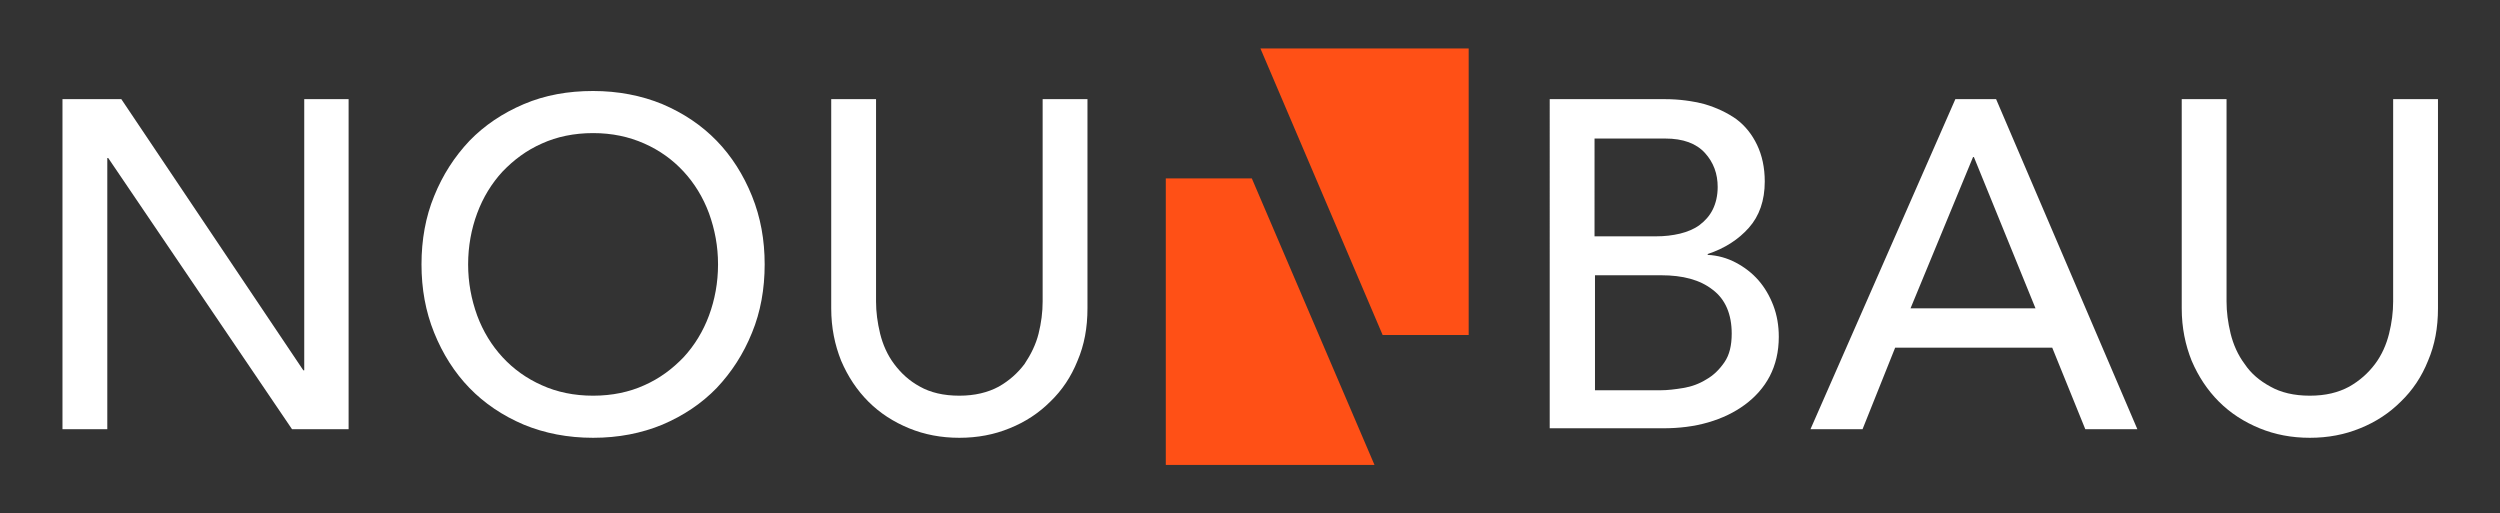
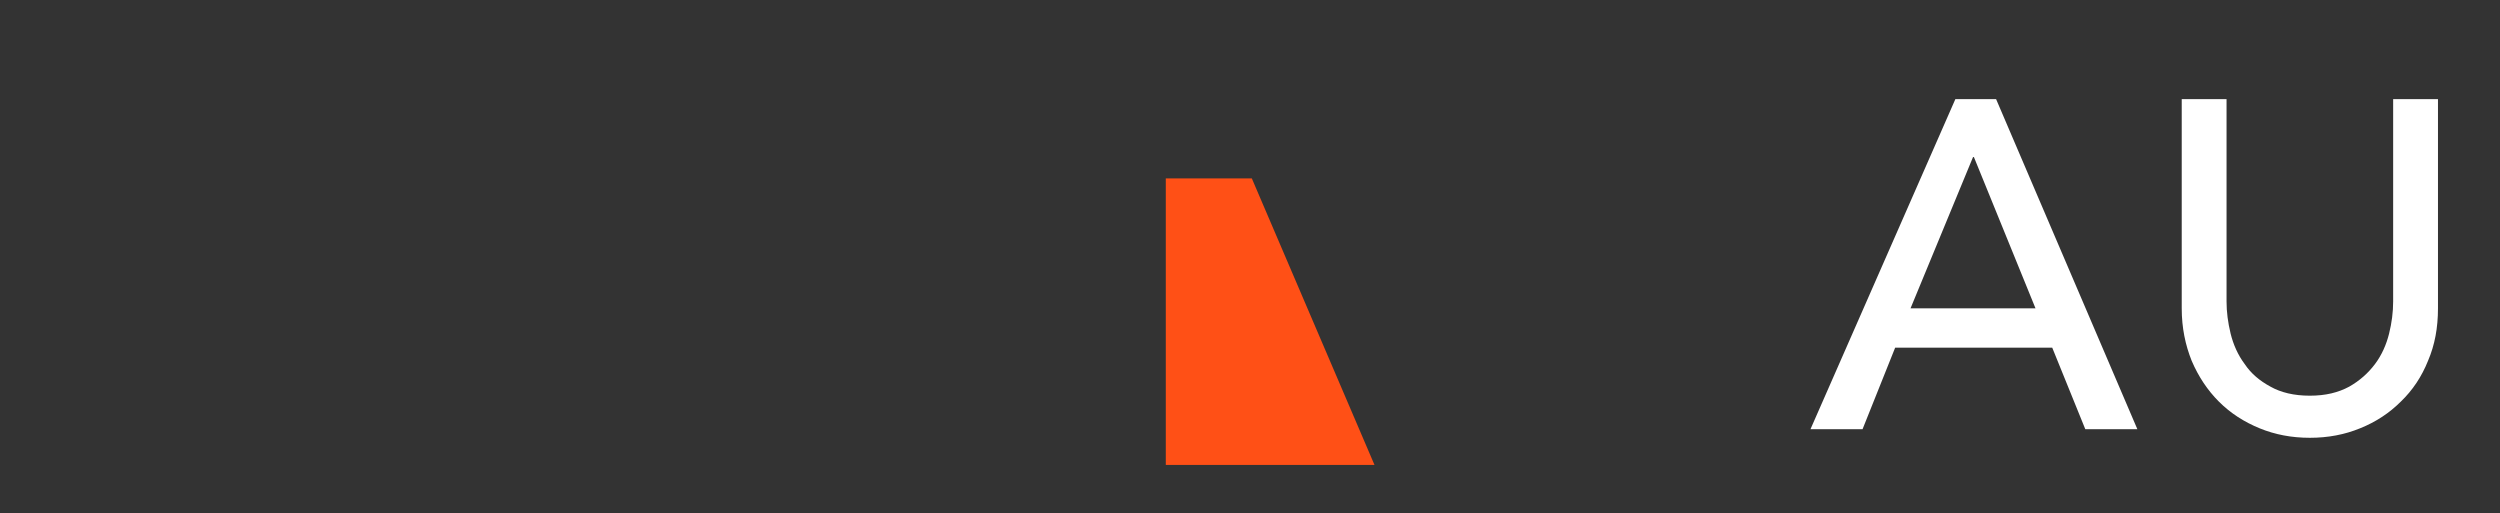
<svg xmlns="http://www.w3.org/2000/svg" version="1.1" id="Capa_1" x="0px" y="0px" viewBox="0 0 552.2 113.4" style="enable-background:new 0 0 552.2 113.4;" xml:space="preserve">
  <rect x="0" y="0" width="552.2" height="113.4" fill="#333333" stroke="none" />
  <style type="text/css"> .st0{fill:#FF5016;} .st1{fill:#FFFFFF;} </style>
  <g>
    <g id="Capa_5">
      <g>
        <polygon class="st0" points="303.6,102.7 257.5,102.7 257.5,39.4 276.5,39.4 " />
-         <polygon class="st0" points="278.4,10.7 324.4,10.7 324.4,74 305.4,74 " />
      </g>
    </g>
    <g>
      <g>
-         <path class="st1" d="M13.8,21.9h13l40.2,59.9h0.2V21.9H77v72.9H64.5L23.9,34.9h-0.2v59.9h-9.9V21.9z" />
-         <path class="st1" d="M131,96.7c-5.6,0-10.7-1-15.3-2.9c-4.7-2-8.7-4.7-12-8.1c-3.3-3.4-5.9-7.5-7.8-12.2 c-1.9-4.7-2.8-9.7-2.8-15.1c0-5.4,0.9-10.5,2.8-15.1c1.9-4.7,4.5-8.7,7.8-12.2c3.3-3.4,7.3-6.1,12-8.1c4.7-2,9.8-2.9,15.3-2.9 s10.7,1,15.3,2.9c4.7,2,8.7,4.7,12,8.1c3.3,3.4,5.9,7.5,7.8,12.2c1.9,4.7,2.8,9.7,2.8,15.1c0,5.4-0.9,10.5-2.8,15.1 c-1.9,4.7-4.5,8.7-7.8,12.2c-3.3,3.4-7.3,6.1-12,8.1C141.7,95.7,136.6,96.7,131,96.7z M131,87.4c4.2,0,8-0.8,11.3-2.3 c3.4-1.5,6.2-3.6,8.7-6.2c2.4-2.6,4.3-5.7,5.6-9.2c1.3-3.5,2-7.3,2-11.3c0-4-0.7-7.7-2-11.3c-1.3-3.5-3.2-6.6-5.6-9.2 c-2.4-2.6-5.3-4.7-8.7-6.2c-3.4-1.5-7.1-2.3-11.3-2.3c-4.2,0-8,0.8-11.3,2.3c-3.4,1.5-6.2,3.6-8.7,6.2c-2.4,2.6-4.3,5.7-5.6,9.2 c-1.3,3.5-2,7.3-2,11.3c0,4,0.7,7.7,2,11.3c1.3,3.5,3.2,6.6,5.6,9.2c2.4,2.6,5.3,4.7,8.7,6.2C123,86.6,126.8,87.4,131,87.4z" />
-         <path class="st1" d="M193.5,21.9v44.7c0,2.3,0.3,4.6,0.9,7.1c0.6,2.4,1.6,4.7,3.1,6.7s3.3,3.7,5.7,5c2.3,1.3,5.2,2,8.7,2 c3.4,0,6.3-0.7,8.7-2c2.3-1.3,4.2-3,5.7-5c1.4-2.1,2.5-4.3,3.1-6.7c0.6-2.4,0.9-4.8,0.9-7.1V21.9h9.9v46.2 c0,4.3-0.7,8.1-2.2,11.6c-1.4,3.5-3.4,6.5-6,9c-2.5,2.5-5.5,4.5-9,5.9c-3.4,1.4-7.1,2.1-11.1,2.1c-4,0-7.7-0.7-11.1-2.1 c-3.4-1.4-6.4-3.3-9-5.9c-2.5-2.5-4.5-5.5-6-9c-1.4-3.5-2.2-7.3-2.2-11.6V21.9H193.5z" />
-       </g>
+         </g>
    </g>
    <g>
      <g>
-         <path class="st1" d="M342.4,21.9h25.3c3.2,0,6.1,0.4,8.8,1.1c2.7,0.8,5,1.9,7,3.3c2,1.5,3.5,3.4,4.6,5.7c1.1,2.3,1.7,5,1.7,8.1 c0,4.2-1.2,7.6-3.5,10.2c-2.3,2.6-5.4,4.6-9.1,5.8v0.2c2.2,0.1,4.3,0.7,6.2,1.7c1.9,1,3.6,2.3,5,3.9c1.4,1.6,2.5,3.5,3.3,5.6 c0.8,2.1,1.2,4.4,1.2,6.9c0,3.3-0.7,6.2-2,8.7c-1.3,2.5-3.2,4.6-5.5,6.3c-2.3,1.7-5,3-8.1,3.9c-3.1,0.9-6.4,1.3-10,1.3h-25V21.9z M352.3,52.2h13.5c1.9,0,3.6-0.2,5.3-0.6c1.6-0.4,3.1-1,4.3-1.9c1.2-0.9,2.2-2,2.9-3.4c0.7-1.4,1.1-3.1,1.1-5 c0-2.9-0.9-5.4-2.8-7.5c-1.9-2.1-4.8-3.2-8.8-3.2h-15.6V52.2z M352.3,86.2h14.5c1.5,0,3.2-0.2,5-0.5c1.8-0.3,3.5-0.9,5.1-1.9 c1.6-0.9,2.9-2.2,4-3.8c1.1-1.6,1.6-3.7,1.6-6.3c0-4.3-1.4-7.6-4.2-9.7c-2.8-2.2-6.6-3.2-11.4-3.2h-14.6V86.2z" />
        <path class="st1" d="M431.9,21.9h9l31.2,72.9h-11.5l-7.3-18h-34.7l-7.2,18h-11.5L431.9,21.9z M449.6,68.1L436,34.7h-0.2L422,68.1 H449.6z" />
        <path class="st1" d="M491.8,21.9v44.7c0,2.3,0.3,4.6,0.9,7.1c0.6,2.4,1.6,4.7,3.1,6.7c1.4,2.1,3.3,3.7,5.7,5c2.3,1.3,5.2,2,8.7,2 s6.3-0.7,8.7-2c2.3-1.3,4.2-3,5.7-5s2.5-4.3,3.1-6.7c0.6-2.4,0.9-4.8,0.9-7.1V21.9h9.9v46.2c0,4.3-0.7,8.1-2.2,11.6 c-1.4,3.5-3.4,6.5-6,9c-2.5,2.5-5.5,4.5-9,5.9c-3.4,1.4-7.1,2.1-11.1,2.1s-7.7-0.7-11.1-2.1c-3.4-1.4-6.4-3.3-9-5.9 c-2.5-2.5-4.5-5.5-6-9c-1.4-3.5-2.2-7.3-2.2-11.6V21.9H491.8z" />
      </g>
    </g>
  </g>
</svg>